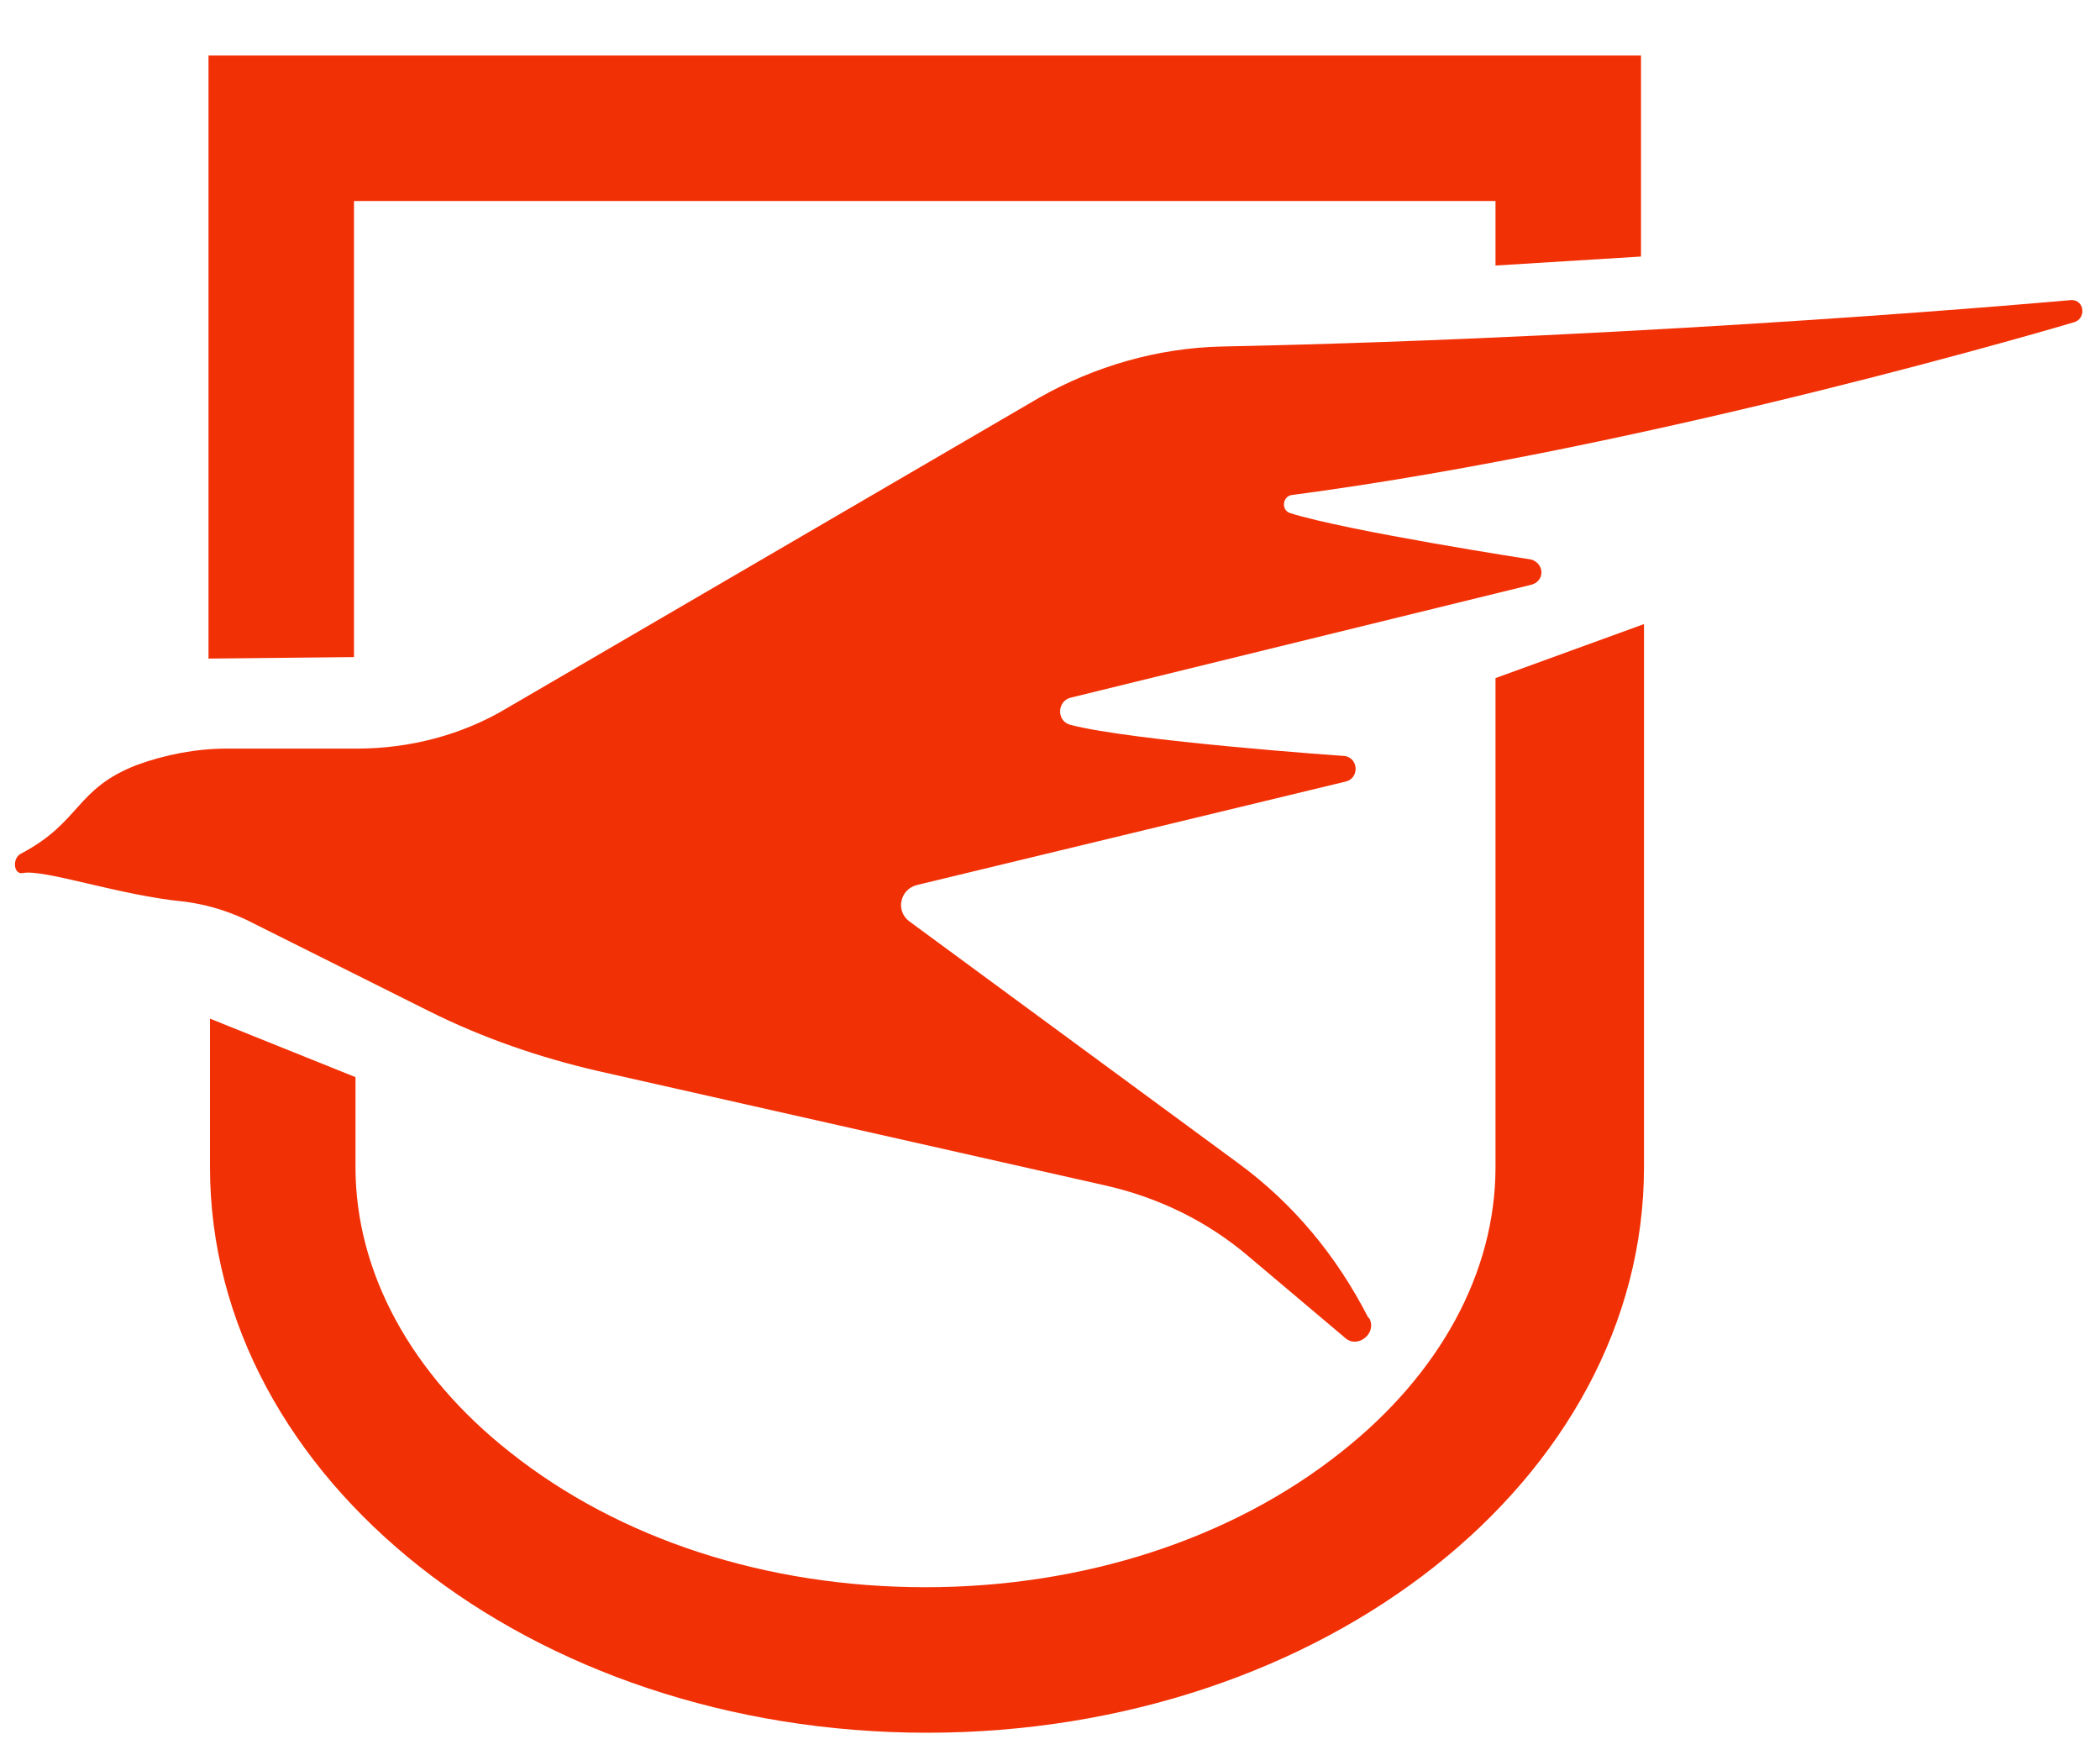
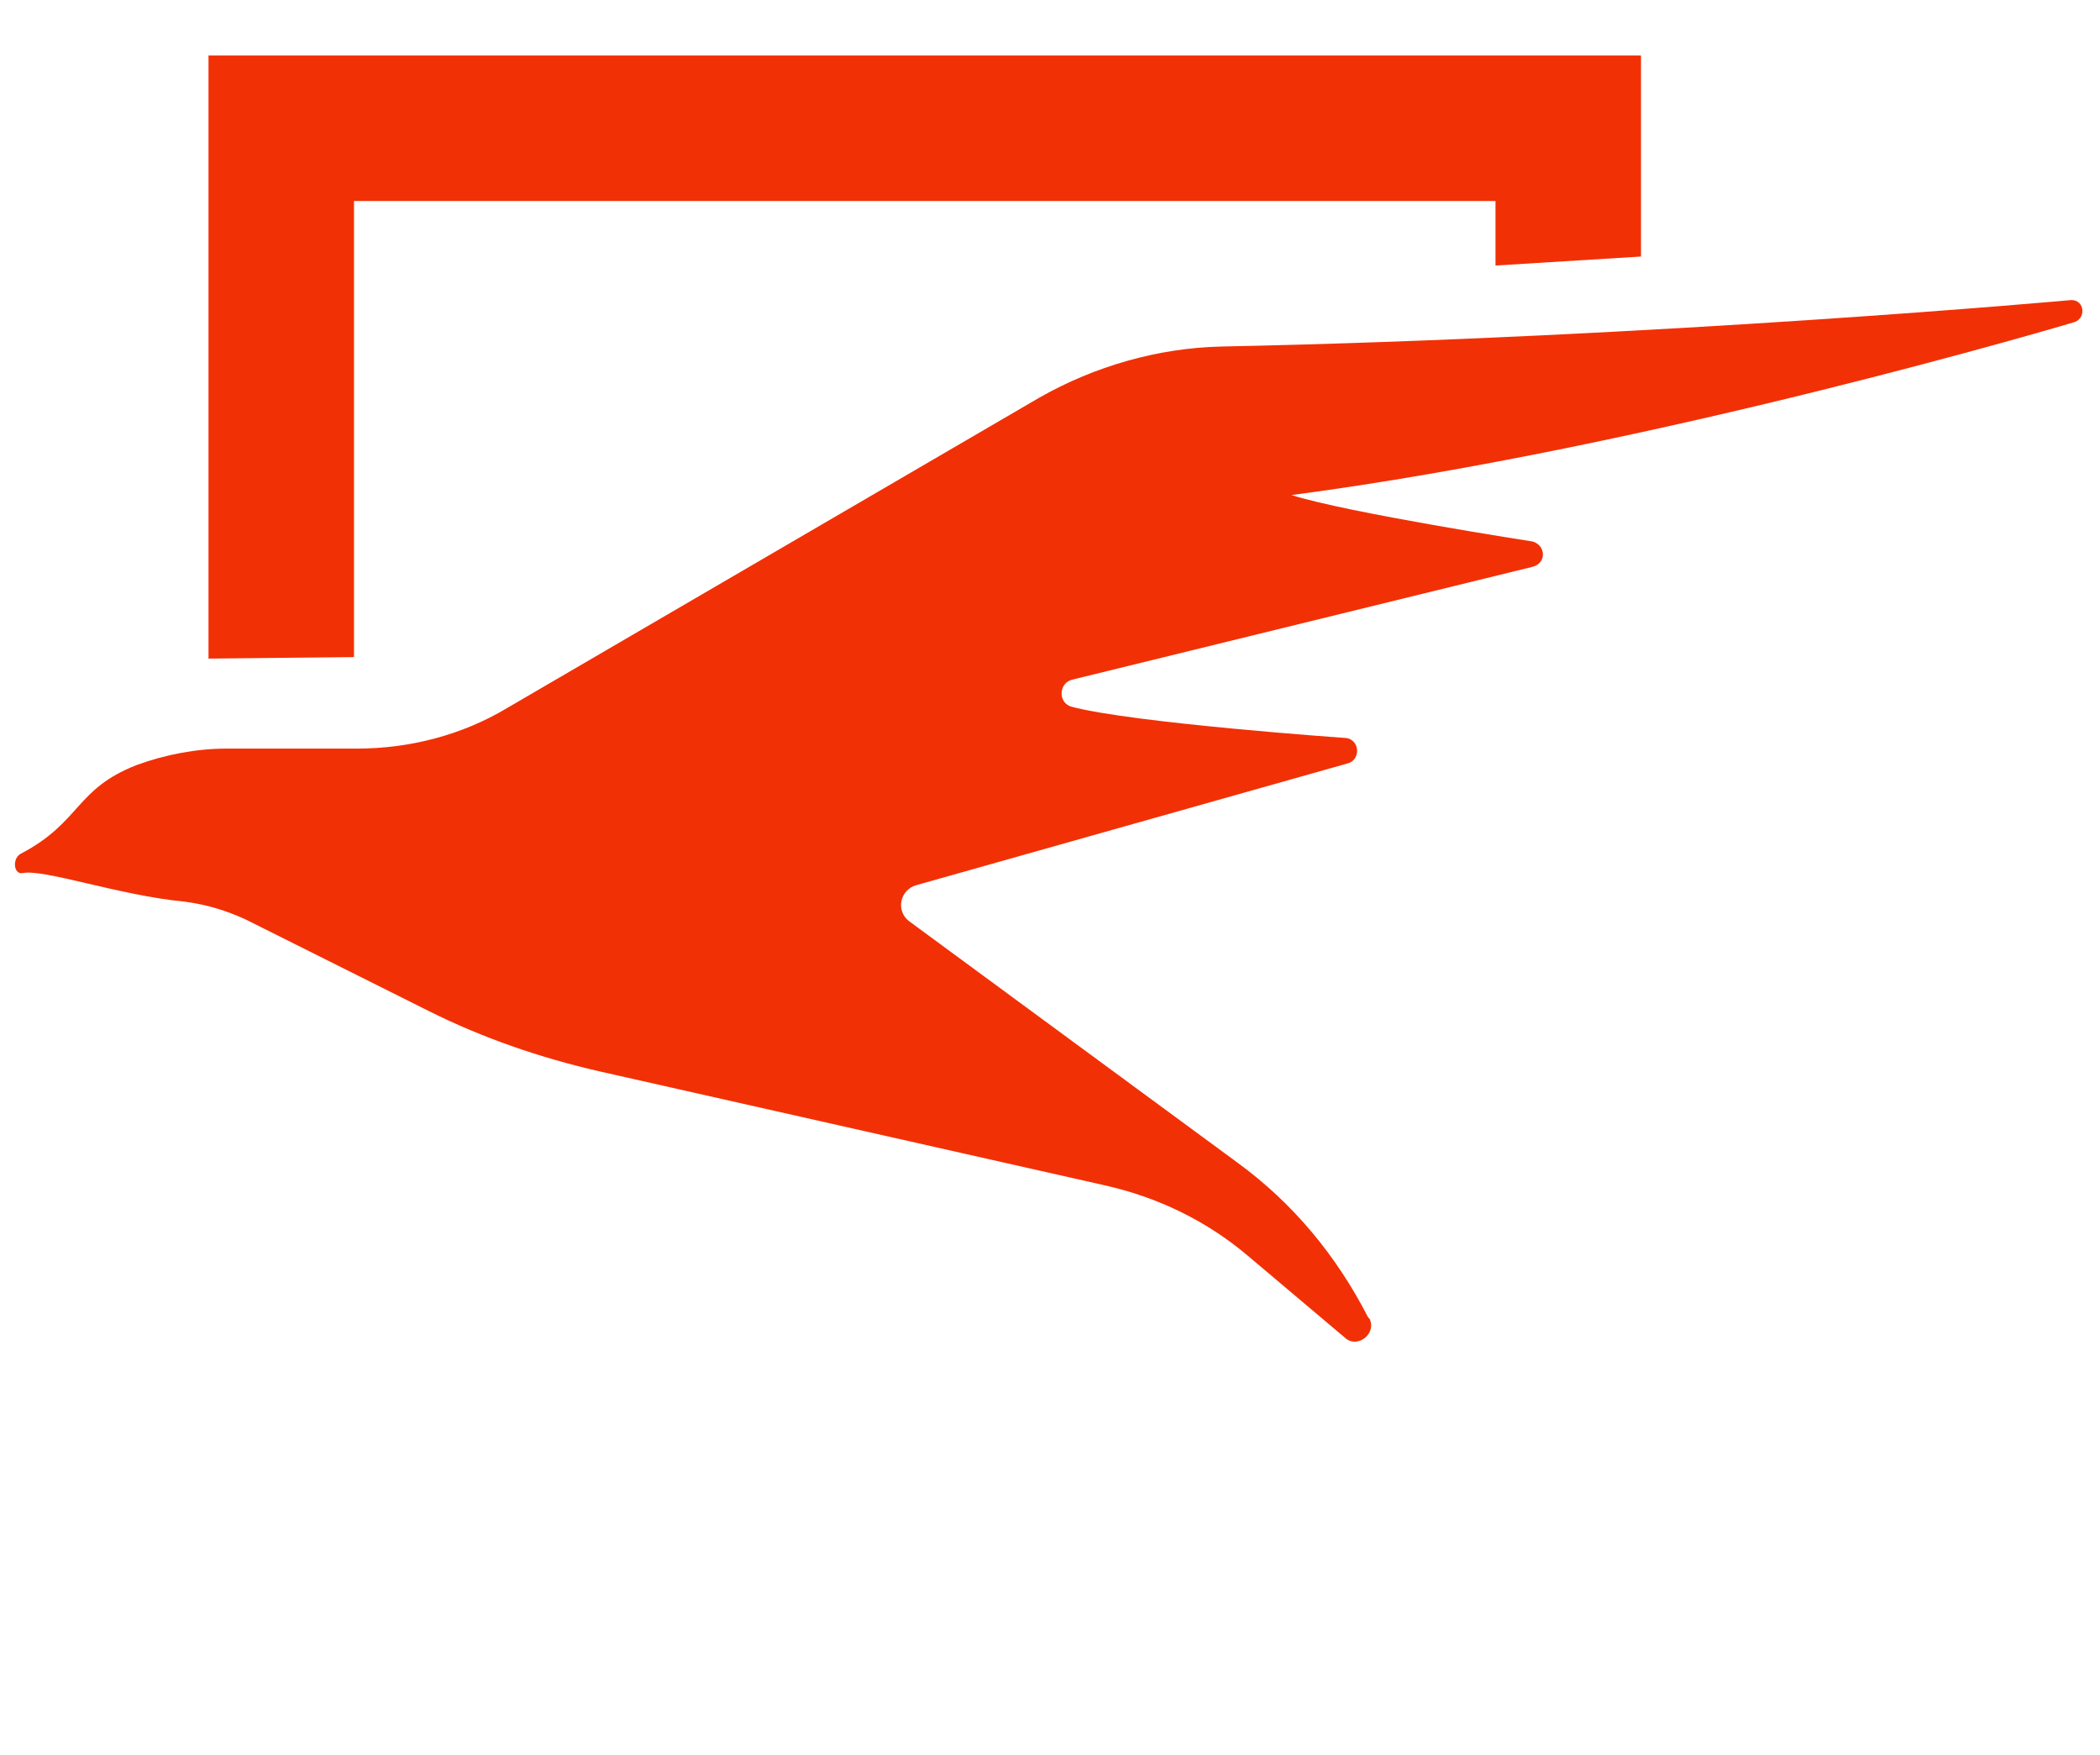
<svg xmlns="http://www.w3.org/2000/svg" version="1.1" id="Ebene_1" x="0px" y="0px" viewBox="0 0 140 117" style="enable-background:new 0 0 140 117;" xml:space="preserve">
  <style type="text/css">
	.st0{fill:#F23005;}
</style>
-   <path class="st0" d="M1.4,56.9c4-2.1,3.6-4.3,7.7-5.9c1.9-0.7,4-1.1,6-1.1h8.7c3.5,0,7-0.9,10-2.7l35.5-20.7  c3.7-2.1,7.9-3.3,12.1-3.4c29.3-0.6,56.7-3.1,56.7-3.1c0.9,0,1,1.3,0.1,1.5c0,0-27.8,8.3-52.1,11.5c-0.6,0.1-0.7,1-0.1,1.2  c3.8,1.2,16.1,3.1,16.1,3.1c0.9,0.3,0.9,1.5-0.1,1.7l-30.6,7.5c-0.9,0.2-1,1.5-0.1,1.8c4.1,1.1,18.4,2.1,18.4,2.1  c0.9,0.2,0.9,1.5,0,1.7L61.1,59c-1.1,0.3-1.4,1.7-0.5,2.4l21.9,16.1c3.7,2.7,6.6,6.2,8.7,10.3l0.1,0.1c0.5,1-0.8,2-1.6,1.3l-6.4-5.4  c-2.8-2.4-6.1-4-9.7-4.8h0l-33.7-7.6c-3.9-0.9-7.7-2.2-11.3-4l-12.2-6.1c-1.3-0.6-2.6-1-4.1-1.2c-4.3-0.4-9.4-2.2-10.8-1.9  C0.9,58.3,0.8,57.2,1.4,56.9z" />
-   <path class="st0" d="M99.7,45.2v32.6c0,7-3.7,13.8-10.3,19c-7.3,5.8-17.2,9-27.7,9c-10.6,0-20.4-3.2-27.7-9  c-6.6-5.2-10.3-12-10.3-19v-6l-9.7-3.9v9.9c0,20.8,21.4,37.7,47.8,37.7c26.4,0,47.8-16.9,47.8-37.7V41.6L99.7,45.2z" />
+   <path class="st0" d="M1.4,56.9c4-2.1,3.6-4.3,7.7-5.9c1.9-0.7,4-1.1,6-1.1h8.7c3.5,0,7-0.9,10-2.7l35.5-20.7  c3.7-2.1,7.9-3.3,12.1-3.4c29.3-0.6,56.7-3.1,56.7-3.1c0.9,0,1,1.3,0.1,1.5c0,0-27.8,8.3-52.1,11.5c3.8,1.2,16.1,3.1,16.1,3.1c0.9,0.3,0.9,1.5-0.1,1.7l-30.6,7.5c-0.9,0.2-1,1.5-0.1,1.8c4.1,1.1,18.4,2.1,18.4,2.1  c0.9,0.2,0.9,1.5,0,1.7L61.1,59c-1.1,0.3-1.4,1.7-0.5,2.4l21.9,16.1c3.7,2.7,6.6,6.2,8.7,10.3l0.1,0.1c0.5,1-0.8,2-1.6,1.3l-6.4-5.4  c-2.8-2.4-6.1-4-9.7-4.8h0l-33.7-7.6c-3.9-0.9-7.7-2.2-11.3-4l-12.2-6.1c-1.3-0.6-2.6-1-4.1-1.2c-4.3-0.4-9.4-2.2-10.8-1.9  C0.9,58.3,0.8,57.2,1.4,56.9z" />
  <polygon class="st0" points="13.9,3.7 13.9,43.9 23.6,43.8 23.6,13.4 99.7,13.4 99.7,17.7 109.4,17.1 109.4,3.7 " />
</svg>